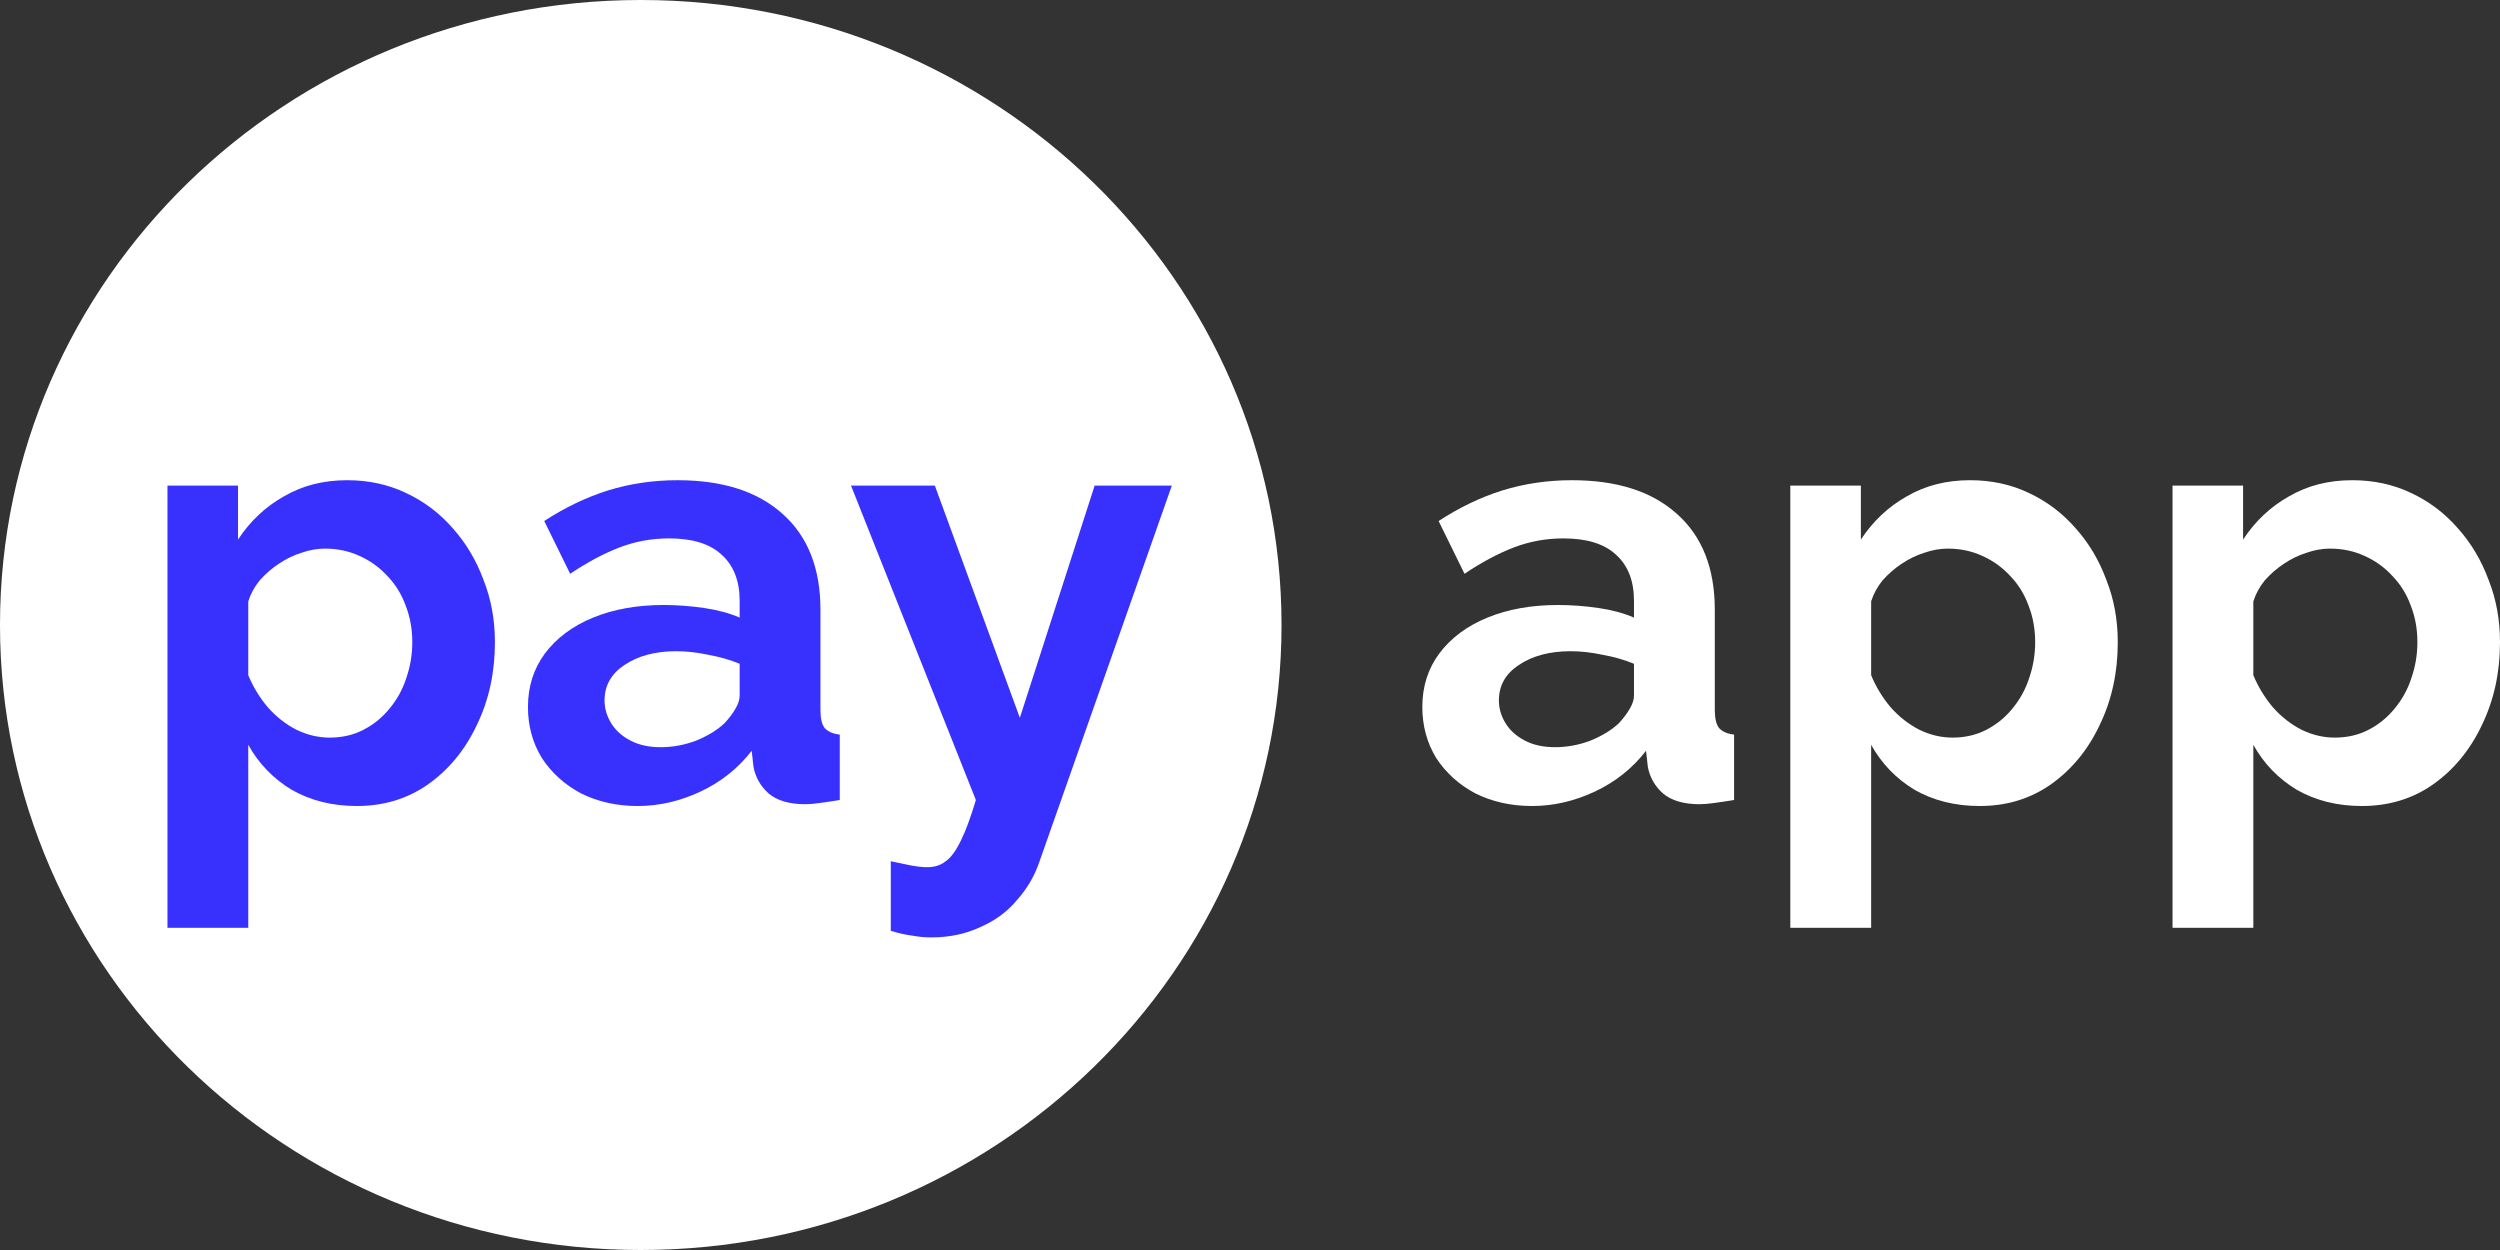
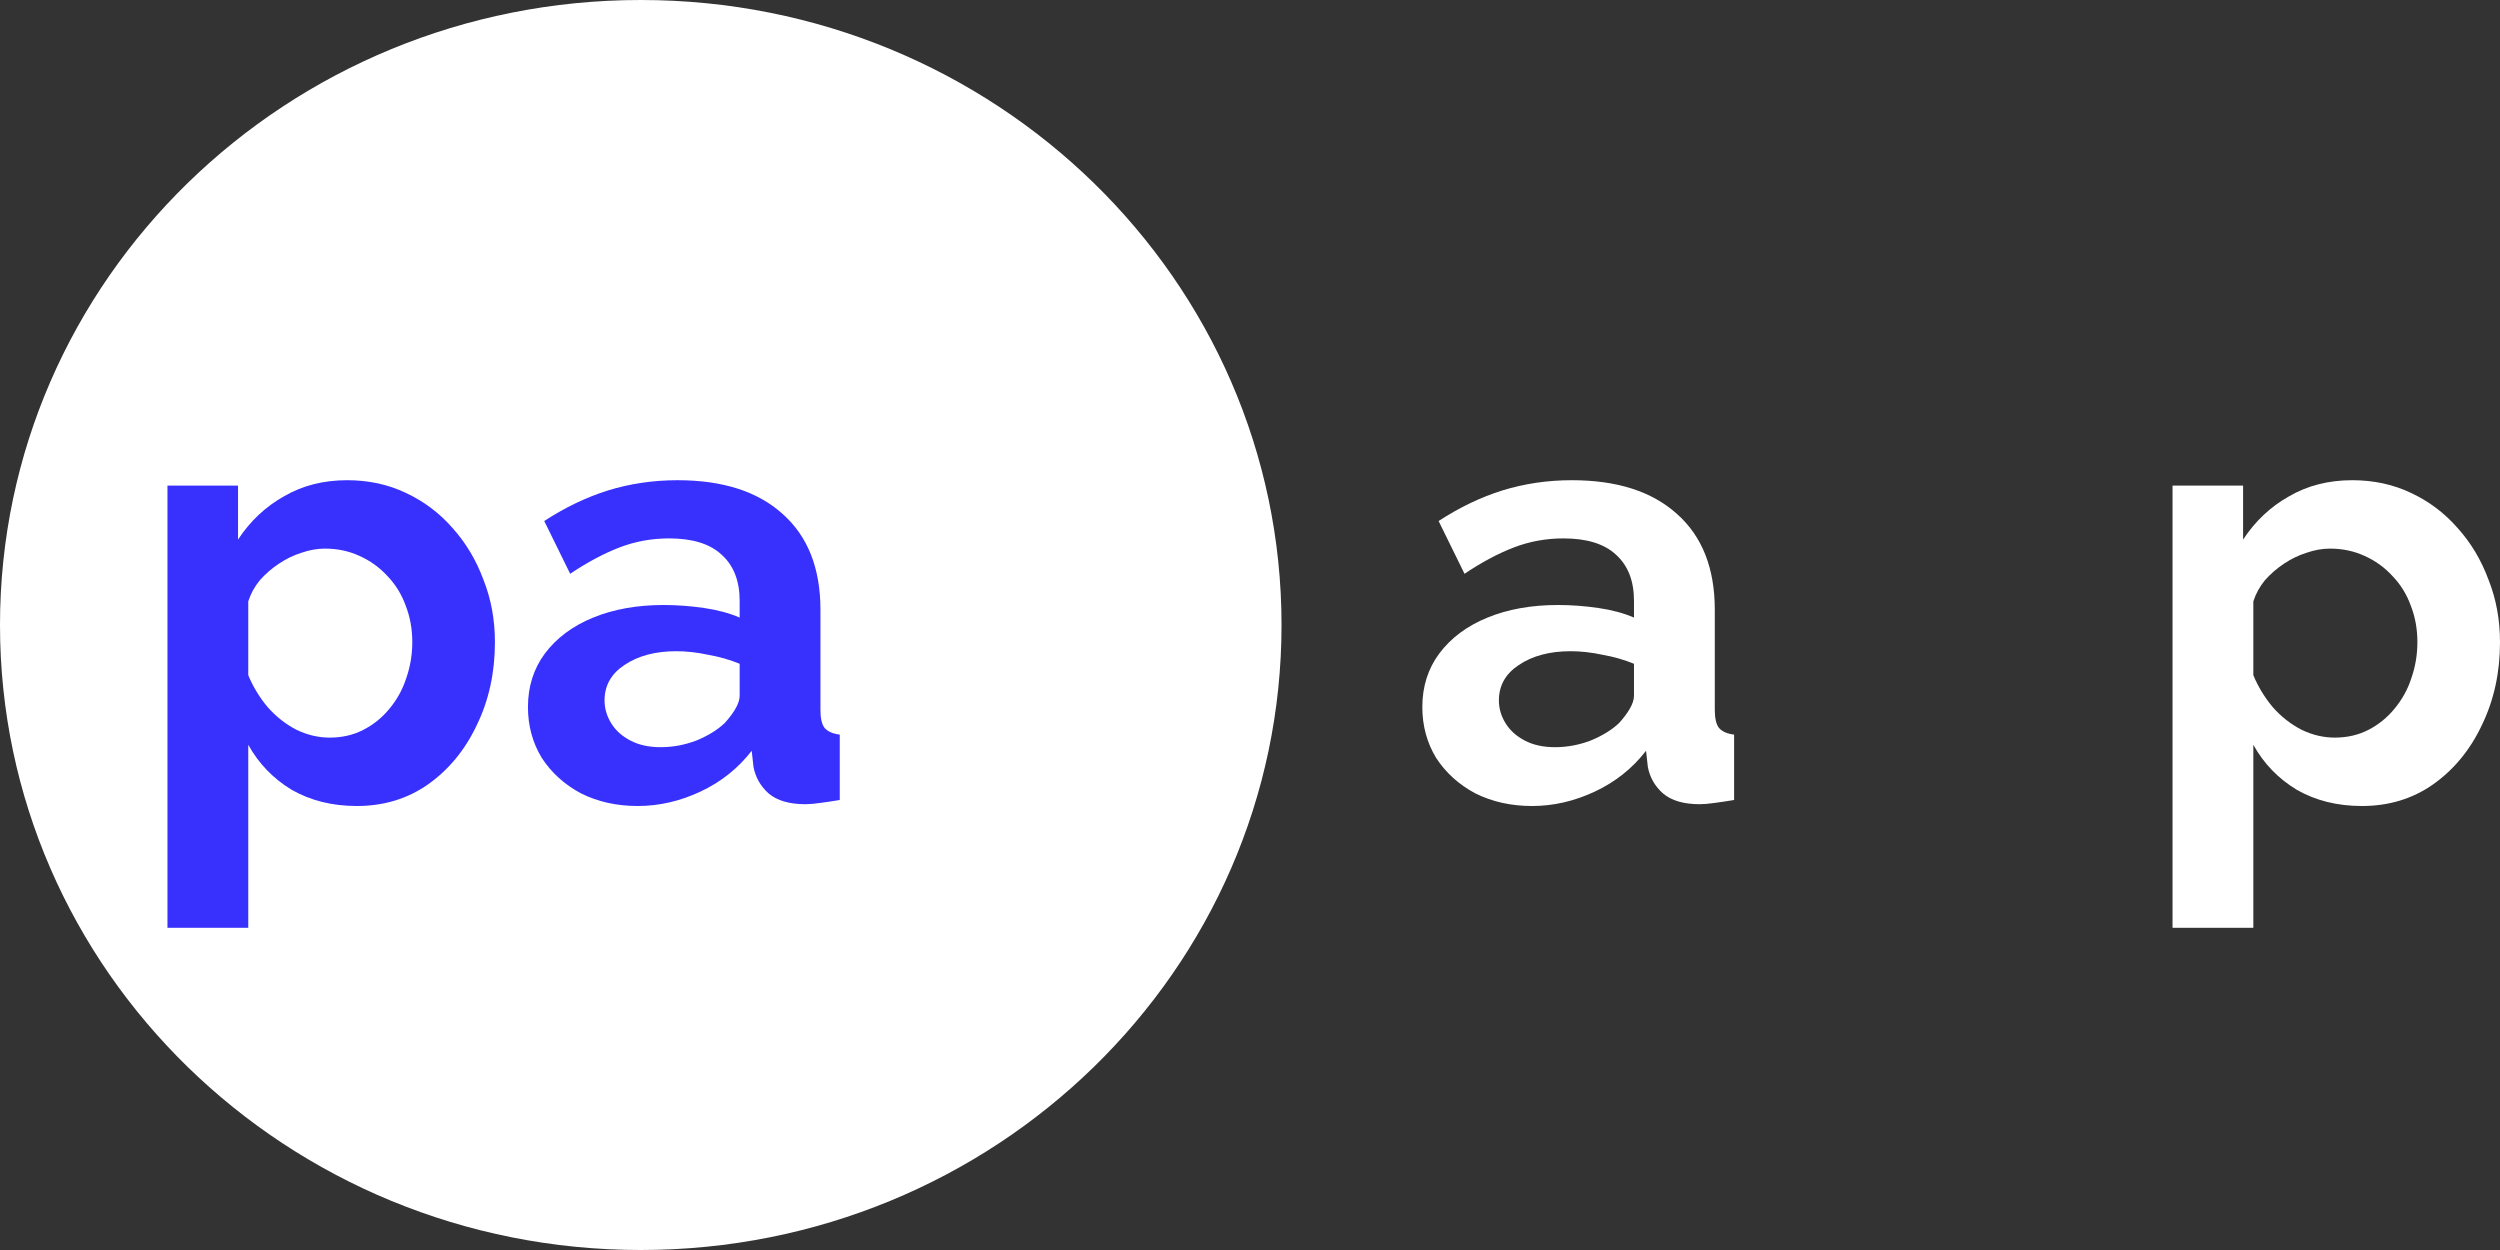
<svg xmlns="http://www.w3.org/2000/svg" width="72" height="36" viewBox="0 0 72 36" fill="none">
  <rect x="0" y="0" width="72" height="36" fill="#333333" stroke="none" />
  <path d="M40.963 20.362C40.963 19.774 41.125 19.261 41.449 18.824C41.785 18.374 42.248 18.029 42.838 17.787C43.429 17.545 44.106 17.424 44.87 17.424C45.253 17.424 45.641 17.453 46.034 17.51C46.428 17.568 46.769 17.66 47.059 17.787V17.303C47.059 16.727 46.885 16.284 46.538 15.973C46.202 15.661 45.698 15.506 45.027 15.506C44.529 15.506 44.054 15.592 43.603 15.765C43.151 15.938 42.676 16.191 42.178 16.525L41.432 15.005C42.034 14.613 42.647 14.319 43.273 14.123C43.91 13.928 44.575 13.83 45.27 13.83C46.567 13.83 47.574 14.152 48.292 14.797C49.022 15.443 49.386 16.364 49.386 17.562V20.448C49.386 20.69 49.427 20.863 49.508 20.966C49.6 21.07 49.745 21.133 49.942 21.157V23.04C49.734 23.075 49.543 23.103 49.369 23.126C49.207 23.149 49.068 23.161 48.952 23.161C48.489 23.161 48.136 23.057 47.893 22.85C47.661 22.643 47.516 22.389 47.458 22.09L47.406 21.623C47.013 22.13 46.52 22.522 45.93 22.798C45.339 23.075 44.737 23.213 44.124 23.213C43.522 23.213 42.977 23.092 42.491 22.85C42.016 22.596 41.64 22.257 41.362 21.83C41.096 21.393 40.963 20.903 40.963 20.362ZM46.625 20.828C46.752 20.69 46.856 20.552 46.937 20.413C47.018 20.275 47.059 20.148 47.059 20.033V19.117C46.781 19.002 46.48 18.916 46.156 18.858C45.832 18.789 45.525 18.755 45.235 18.755C44.633 18.755 44.135 18.887 43.742 19.152C43.359 19.405 43.168 19.745 43.168 20.172C43.168 20.402 43.232 20.621 43.359 20.828C43.487 21.035 43.672 21.203 43.915 21.329C44.158 21.456 44.448 21.519 44.784 21.519C45.131 21.519 45.473 21.456 45.808 21.329C46.144 21.191 46.416 21.024 46.625 20.828Z" fill="white" />
-   <path d="M57.015 23.213C56.309 23.213 55.683 23.057 55.139 22.746C54.606 22.424 54.19 21.992 53.889 21.45V26.721H51.561V13.985H53.593V15.54C53.941 15.011 54.381 14.596 54.913 14.296C55.446 13.985 56.054 13.83 56.737 13.83C57.351 13.83 57.912 13.951 58.422 14.193C58.943 14.435 59.394 14.774 59.776 15.212C60.158 15.638 60.454 16.134 60.662 16.698C60.882 17.251 60.992 17.85 60.992 18.495C60.992 19.371 60.818 20.166 60.471 20.88C60.135 21.594 59.666 22.165 59.064 22.591C58.474 23.005 57.791 23.213 57.015 23.213ZM56.233 21.243C56.592 21.243 56.916 21.168 57.206 21.018C57.495 20.869 57.744 20.667 57.953 20.413C58.173 20.148 58.335 19.855 58.439 19.532C58.555 19.198 58.613 18.852 58.613 18.495C58.613 18.115 58.549 17.764 58.422 17.441C58.306 17.119 58.132 16.837 57.901 16.595C57.669 16.341 57.397 16.145 57.084 16.007C56.783 15.869 56.453 15.8 56.094 15.8C55.874 15.8 55.648 15.84 55.417 15.921C55.197 15.99 54.983 16.093 54.774 16.232C54.566 16.37 54.381 16.531 54.218 16.715C54.068 16.9 53.958 17.101 53.889 17.32V19.446C54.027 19.78 54.213 20.085 54.444 20.362C54.687 20.638 54.965 20.857 55.278 21.018C55.591 21.168 55.909 21.243 56.233 21.243Z" fill="white" />
  <path d="M68.023 23.213C67.316 23.213 66.691 23.057 66.147 22.746C65.614 22.424 65.197 21.992 64.896 21.45V26.721H62.569V13.985H64.601V15.54C64.948 15.011 65.388 14.596 65.921 14.296C66.454 13.985 67.062 13.83 67.745 13.83C68.358 13.83 68.92 13.951 69.43 14.193C69.951 14.435 70.402 14.774 70.784 15.212C71.166 15.638 71.462 16.134 71.67 16.698C71.89 17.251 72 17.85 72 18.495C72 19.371 71.826 20.166 71.479 20.88C71.143 21.594 70.674 22.165 70.072 22.591C69.482 23.005 68.798 23.213 68.023 23.213ZM67.241 21.243C67.6 21.243 67.924 21.168 68.214 21.018C68.503 20.869 68.752 20.667 68.96 20.413C69.18 20.148 69.343 19.855 69.447 19.532C69.563 19.198 69.621 18.852 69.621 18.495C69.621 18.115 69.557 17.764 69.43 17.441C69.314 17.119 69.14 16.837 68.908 16.595C68.677 16.341 68.405 16.145 68.092 16.007C67.791 15.869 67.461 15.8 67.102 15.8C66.882 15.8 66.656 15.84 66.425 15.921C66.205 15.99 65.991 16.093 65.782 16.232C65.574 16.37 65.388 16.531 65.226 16.715C65.076 16.9 64.966 17.101 64.896 17.32V19.446C65.035 19.78 65.221 20.085 65.452 20.362C65.695 20.638 65.973 20.857 66.286 21.018C66.598 21.168 66.917 21.243 67.241 21.243Z" fill="white" />
  <path d="M36.908 18C36.908 27.941 28.646 36 18.454 36C8.262 36 0 27.941 0 18C0 8.059 8.262 0 18.454 0C28.646 0 36.908 8.059 36.908 18Z" fill="white" />
  <path d="M10.276 23.213C9.57 23.213 8.945 23.057 8.4 22.746C7.868 22.424 7.451 21.992 7.15 21.45V26.721H4.823V13.985H6.855V15.54C7.202 15.011 7.642 14.596 8.175 14.296C8.707 13.985 9.315 13.83 9.998 13.83C10.612 13.83 11.174 13.951 11.683 14.193C12.204 14.435 12.656 14.774 13.038 15.212C13.42 15.638 13.715 16.134 13.924 16.698C14.144 17.251 14.254 17.85 14.254 18.495C14.254 19.371 14.08 20.166 13.733 20.88C13.397 21.594 12.928 22.165 12.326 22.591C11.735 23.005 11.052 23.213 10.276 23.213ZM9.495 21.243C9.854 21.243 10.178 21.168 10.467 21.018C10.757 20.869 11.006 20.667 11.214 20.413C11.434 20.148 11.596 19.855 11.7 19.532C11.816 19.198 11.874 18.852 11.874 18.495C11.874 18.115 11.81 17.764 11.683 17.441C11.567 17.119 11.394 16.837 11.162 16.595C10.931 16.341 10.658 16.145 10.346 16.007C10.045 15.869 9.715 15.8 9.356 15.8C9.136 15.8 8.91 15.84 8.678 15.921C8.458 15.99 8.244 16.093 8.036 16.232C7.827 16.37 7.642 16.531 7.48 16.715C7.329 16.9 7.219 17.101 7.15 17.32V19.446C7.289 19.78 7.474 20.085 7.706 20.362C7.949 20.638 8.227 20.857 8.539 21.018C8.852 21.168 9.17 21.243 9.495 21.243Z" fill="#3831FE" />
  <path d="M15.205 20.362C15.205 19.774 15.367 19.261 15.691 18.824C16.027 18.374 16.491 18.029 17.081 17.787C17.672 17.545 18.349 17.424 19.113 17.424C19.495 17.424 19.883 17.453 20.277 17.51C20.671 17.568 21.012 17.66 21.302 17.787V17.303C21.302 16.727 21.128 16.284 20.78 15.973C20.445 15.661 19.941 15.506 19.269 15.506C18.771 15.506 18.297 15.592 17.845 15.765C17.394 15.938 16.919 16.191 16.421 16.525L15.674 15.005C16.276 14.613 16.89 14.319 17.515 14.123C18.152 13.928 18.818 13.83 19.513 13.83C20.809 13.83 21.817 14.152 22.535 14.797C23.264 15.443 23.629 16.364 23.629 17.562V20.448C23.629 20.69 23.669 20.863 23.75 20.966C23.843 21.07 23.988 21.133 24.185 21.157V23.04C23.976 23.075 23.785 23.103 23.611 23.126C23.449 23.149 23.311 23.161 23.195 23.161C22.732 23.161 22.378 23.057 22.135 22.85C21.904 22.643 21.759 22.389 21.701 22.09L21.649 21.623C21.255 22.13 20.763 22.522 20.173 22.798C19.582 23.075 18.98 23.213 18.366 23.213C17.764 23.213 17.22 23.092 16.734 22.85C16.259 22.596 15.883 22.257 15.605 21.83C15.338 21.393 15.205 20.903 15.205 20.362ZM20.867 20.828C20.995 20.69 21.099 20.552 21.18 20.413C21.261 20.275 21.302 20.148 21.302 20.033V19.117C21.024 19.002 20.723 18.916 20.398 18.858C20.074 18.789 19.767 18.755 19.478 18.755C18.876 18.755 18.378 18.887 17.984 19.152C17.602 19.405 17.411 19.745 17.411 20.172C17.411 20.402 17.475 20.621 17.602 20.828C17.729 21.035 17.915 21.203 18.158 21.329C18.401 21.456 18.691 21.519 19.026 21.519C19.374 21.519 19.715 21.456 20.051 21.329C20.387 21.191 20.659 21.024 20.867 20.828Z" fill="#3831FE" />
-   <path d="M25.655 24.803C25.864 24.849 26.055 24.889 26.229 24.924C26.414 24.958 26.57 24.975 26.698 24.975C26.918 24.975 27.097 24.918 27.236 24.803C27.387 24.699 27.531 24.503 27.67 24.215C27.809 23.939 27.954 23.547 28.105 23.04L24.509 13.985H26.923L29.372 20.673L31.526 13.985H33.749L29.928 24.837C29.789 25.24 29.575 25.603 29.285 25.926C29.008 26.26 28.654 26.519 28.226 26.703C27.809 26.899 27.34 26.997 26.819 26.997C26.634 26.997 26.449 26.98 26.263 26.945C26.078 26.922 25.875 26.876 25.655 26.807V24.803Z" fill="#3831FE" />
</svg>